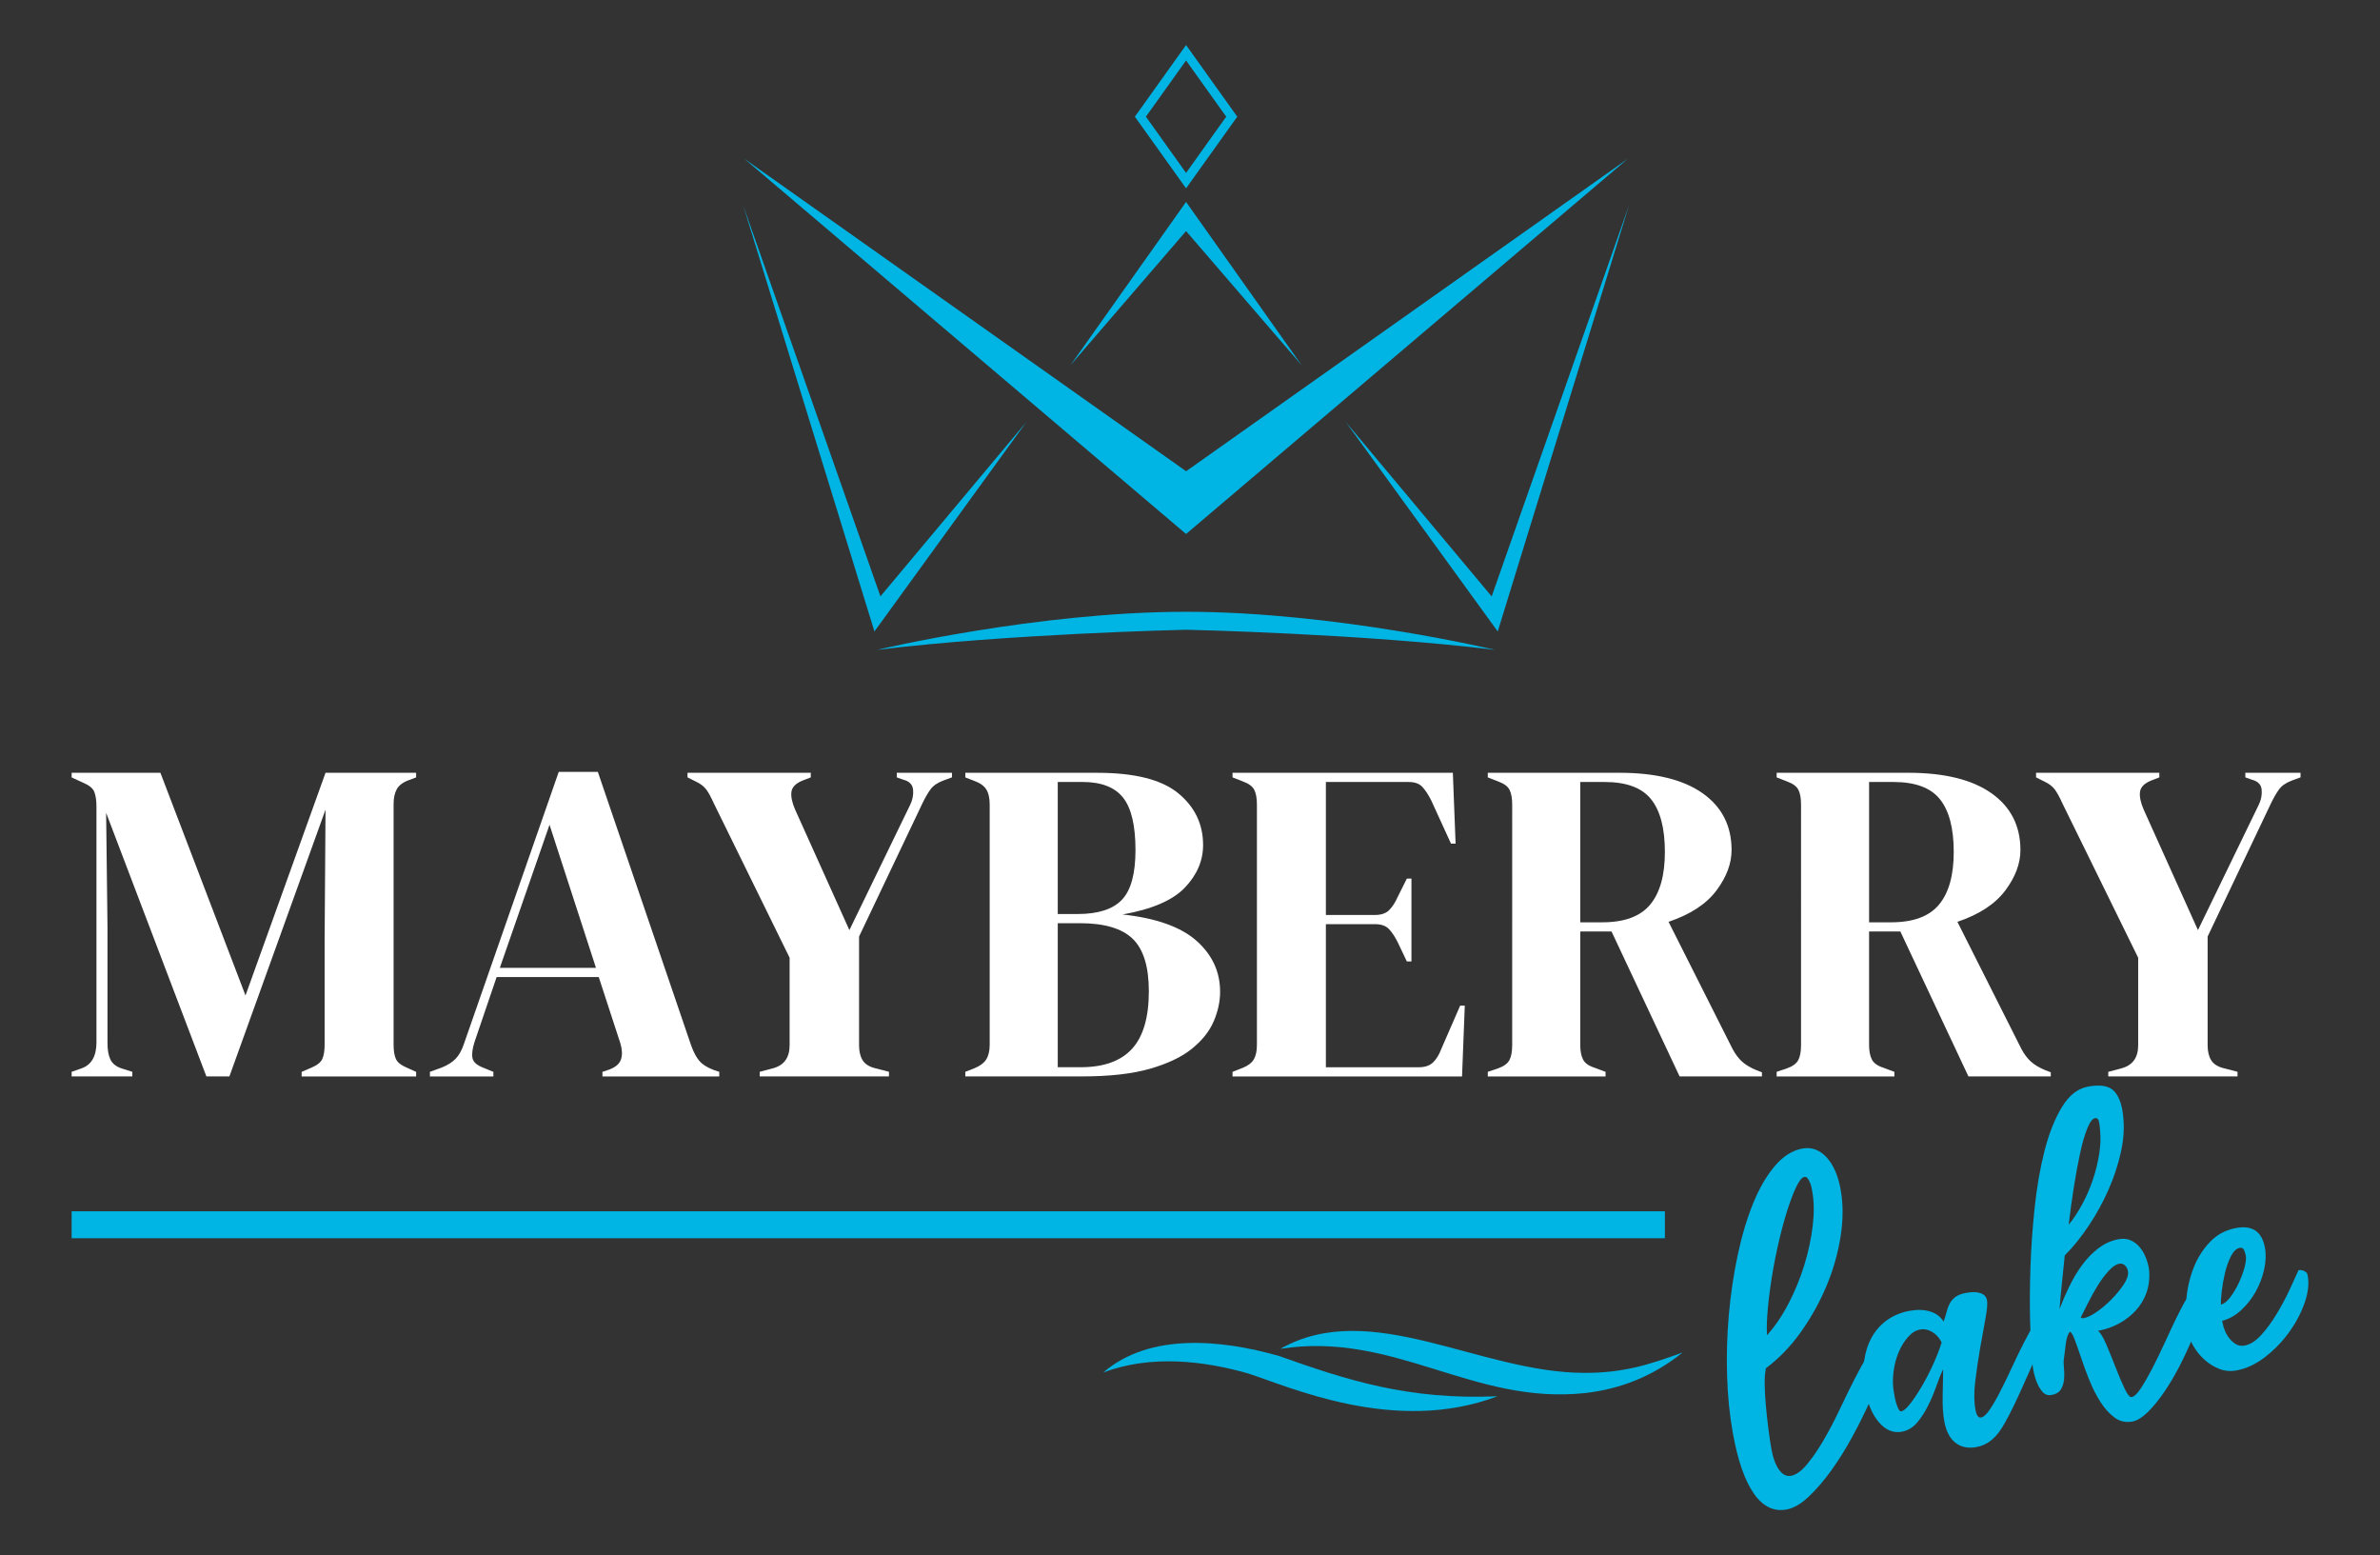
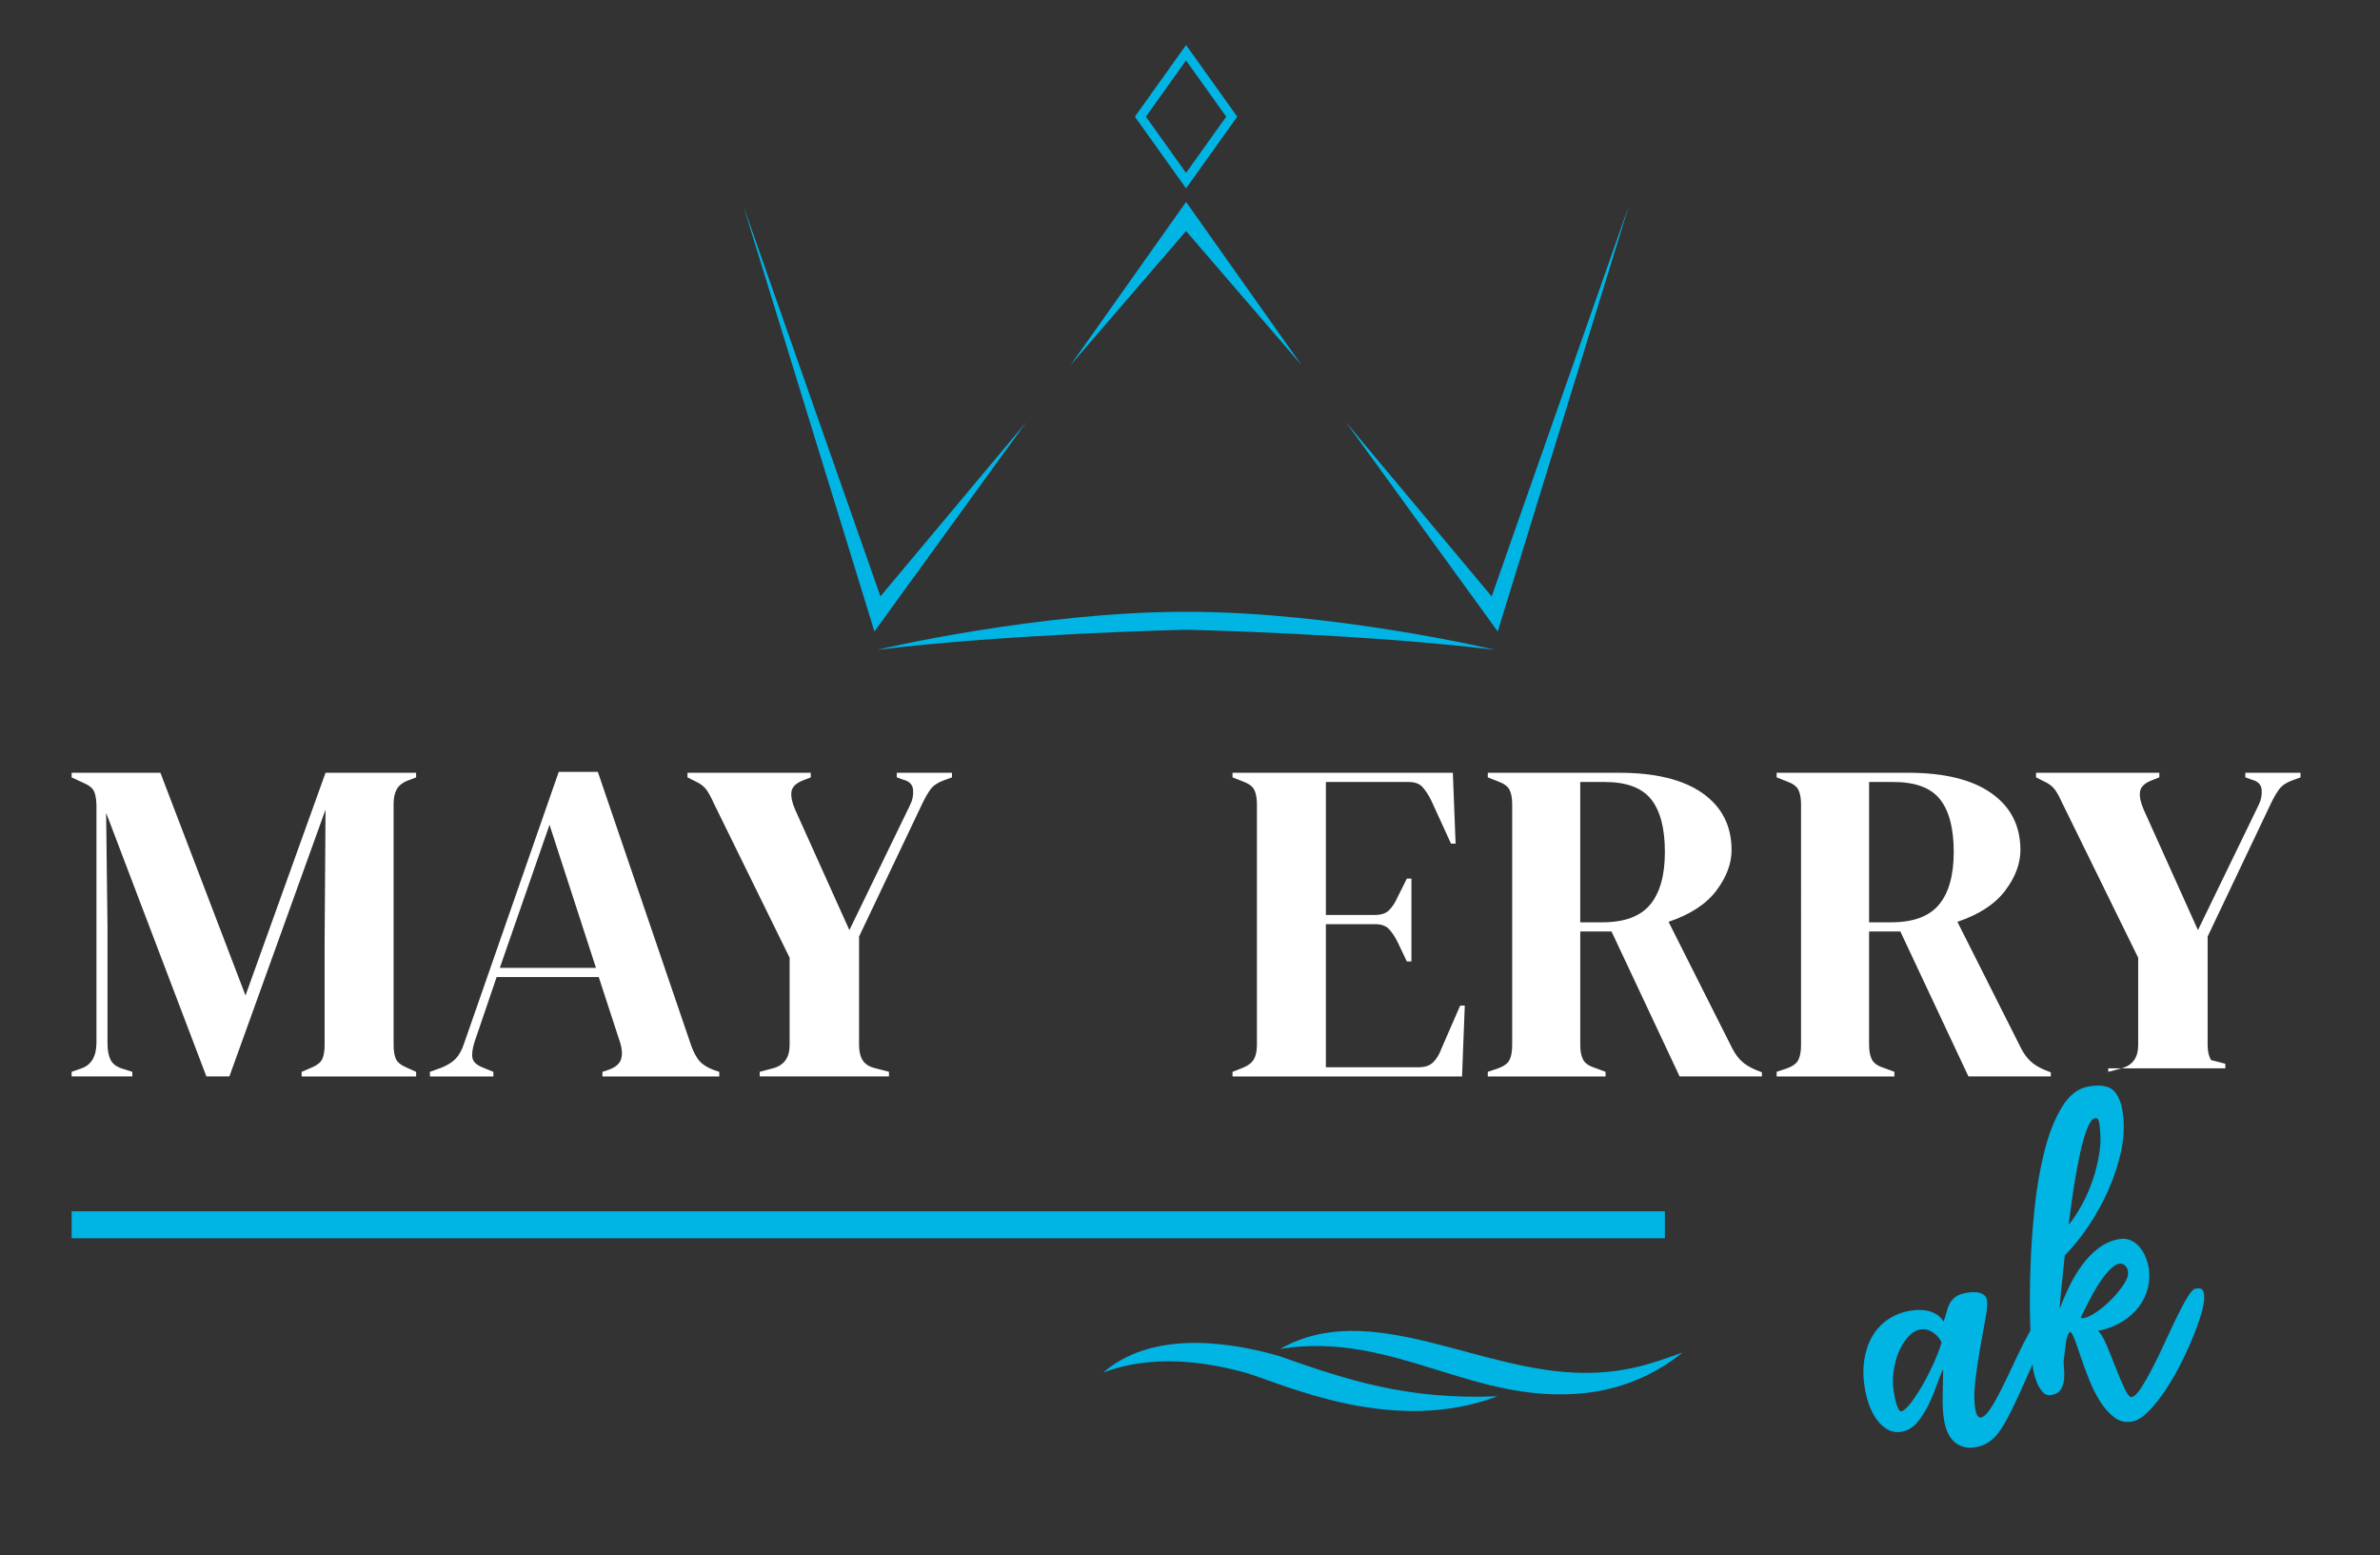
<svg xmlns="http://www.w3.org/2000/svg" id="Layer_1" x="0px" y="0px" viewBox="0 0 1229.67 803.25" style="enable-background:new 0 0 1229.67 803.25;" xml:space="preserve">
  <rect x="0" y="0" width="1229.67" height="803.25" fill="#333333" stroke="none" />
  <style type="text/css">	.st0{fill:url(#SVGID_1_);}	.st1{fill:url(#SVGID_2_);}	.st2{fill:url(#SVGID_3_);}	.st3{fill:url(#SVGID_4_);}	.st4{fill:url(#SVGID_5_);}	.st5{fill:url(#SVGID_6_);}	.st6{fill:url(#SVGID_7_);}	.st7{fill:#00B4E4;}	.st8{fill:#00B4E3;}	.st9{fill:#FFFFFF;}	.st10{fill:url(#SVGID_8_);}	.st11{fill:url(#SVGID_9_);}	.st12{fill:url(#SVGID_10_);}	.st13{fill:url(#SVGID_11_);}	.st14{fill:url(#SVGID_12_);}	.st15{fill:url(#SVGID_13_);}	.st16{fill:url(#SVGID_14_);}	.st17{fill:#96D9F0;}	.st18{fill:url(#SVGID_15_);}	.st19{fill:url(#SVGID_16_);}	.st20{fill:url(#SVGID_17_);}	.st21{fill:url(#SVGID_18_);}	.st22{fill:url(#SVGID_19_);}	.st23{fill:url(#SVGID_20_);}	.st24{fill:url(#SVGID_21_);}	.st25{fill:#2B2A2A;stroke:#1E1D1D;stroke-miterlimit:10;}	.st26{fill:url(#SVGID_22_);}	.st27{fill:url(#SVGID_23_);}	.st28{fill:url(#SVGID_24_);}	.st29{fill:url(#SVGID_25_);}	.st30{fill:url(#SVGID_26_);}	.st31{fill:url(#SVGID_27_);}	.st32{fill:url(#SVGID_28_);}</style>
  <g>
    <g>
      <rect x="37.01" y="625.68" class="st7" width="823.19" height="13.93" />
    </g>
    <g>
      <g>
        <path class="st9" d="M37.01,556.02v-2.38l4.75-1.66c5.38-1.74,8.08-6.26,8.08-13.54V416.76c0-3.17-0.36-5.7-1.07-7.6    c-0.71-1.9-2.58-3.48-5.58-4.75l-6.18-2.85v-2.38h45.87l43.96,115.02l41.35-115.02H215v2.38l-3.8,1.42    c-3.01,1.11-5.07,2.66-6.18,4.64c-1.11,1.98-1.66,4.55-1.66,7.72v124.29c0,3.17,0.4,5.63,1.19,7.37    c0.79,1.75,2.69,3.25,5.71,4.52l4.75,2.14v2.38h-59.17v-2.38l4.99-2.14c3.01-1.27,4.91-2.77,5.7-4.52    c0.79-1.74,1.19-4.2,1.19-7.37v-53.47l0.47-67.97l-49.67,137.83h-11.88L54.83,419.85l0.71,59.17v59.89c0,3.48,0.51,6.3,1.54,8.44    c1.03,2.14,3.05,3.68,6.06,4.63l5.23,1.66v2.38H37.01z" />
        <path class="st9" d="M222.13,556.02v-2.38l5.94-2.14c3.17-1.27,5.62-2.81,7.37-4.64c1.74-1.82,3.17-4.39,4.28-7.72l48.96-140.44    h20.2l48.24,141.4c1.26,3.49,2.69,6.14,4.28,7.96c1.58,1.83,4.04,3.37,7.37,4.64l2.85,0.95v2.38h-60.36v-2.38l3.56-1.19    c3.33-1.26,5.35-3.05,6.06-5.35c0.71-2.29,0.59-5.03-0.36-8.2l-11.17-34.22h-52.76l-11.41,33.51c-1.11,3.49-1.47,6.26-1.07,8.32    c0.39,2.06,2.26,3.72,5.58,4.99l5.23,2.14v2.38H222.13z M258.25,499.93h49.67l-24-73.9L258.25,499.93z" />
        <path class="st9" d="M392.52,556.02v-2.38l7.13-1.9c5.54-1.58,8.32-5.54,8.32-11.88v-45.15l-39.21-79.85    c-1.43-3.17-2.73-5.54-3.92-7.13c-1.19-1.58-2.97-2.93-5.35-4.04l-4.28-2.14v-2.38h63.69v2.38l-4.28,1.66    c-3.49,1.43-5.39,3.37-5.71,5.82c-0.32,2.46,0.32,5.51,1.9,9.15l28.04,62.26l31.37-64.64c1.27-2.53,1.78-5.15,1.55-7.84    c-0.24-2.69-1.94-4.43-5.11-5.23l-3.33-1.19v-2.38h28.52v2.38l-4.51,1.66c-3.01,1.11-5.23,2.66-6.65,4.63    c-1.43,1.98-2.85,4.48-4.28,7.49l-32.56,68.44v56.08c0,3.17,0.59,5.75,1.78,7.72c1.19,1.98,3.29,3.37,6.3,4.16l7.37,1.9v2.38    H392.52z" />
-         <path class="st9" d="M498.74,556.02v-2.38l4.28-1.66c3.17-1.27,5.35-2.85,6.54-4.75c1.19-1.9,1.78-4.43,1.78-7.6V415.57    c0-3.33-0.59-5.94-1.78-7.84c-1.19-1.9-3.37-3.4-6.54-4.51l-4.28-1.66v-2.38h68.2c19.33,0,33.27,3.53,41.83,10.57    c8.56,7.05,12.83,15.96,12.83,26.73c0,8.08-3.13,15.41-9.39,21.98c-6.26,6.57-16.99,11.21-32.2,13.9    c17.43,1.9,30.18,6.46,38.26,13.66c8.08,7.21,12.12,15.96,12.12,26.26c0,5.07-1.11,10.18-3.33,15.33    c-2.22,5.15-5.98,9.86-11.29,14.14c-5.31,4.28-12.56,7.72-21.74,10.34c-9.19,2.61-20.83,3.92-34.93,3.92H498.74z M546.51,472.13    h10.22c10.61,0,18.26-2.45,22.93-7.37c4.67-4.91,7.01-13.47,7.01-25.67c0-12.68-2.14-21.7-6.42-27.09    c-4.28-5.38-11.25-8.08-20.91-8.08h-12.83V472.13z M546.51,551.26h11.88c11.88,0,20.71-3.17,26.5-9.51    c5.78-6.34,8.68-16.24,8.68-29.71c0-12.67-2.77-21.7-8.32-27.09c-5.55-5.39-14.66-8.08-27.33-8.08h-11.41V551.26z" />
        <path class="st9" d="M636.81,556.02v-2.38l5.47-2.14c2.69-1.11,4.55-2.58,5.59-4.4c1.03-1.82,1.54-4.31,1.54-7.48V415.57    c0-3.17-0.44-5.66-1.31-7.48c-0.87-1.82-2.81-3.29-5.82-4.4l-5.47-2.14v-2.38h113.83l1.42,36.6h-2.38l-10.22-22.34    c-1.42-2.85-2.93-5.15-4.51-6.89c-1.59-1.74-3.96-2.61-7.13-2.61h-42.78v68.68h25.43c3.17,0,5.59-0.83,7.25-2.49    c1.66-1.67,3.13-3.92,4.4-6.77l4.75-9.51h2.38v42.78h-2.38l-4.75-9.98c-1.43-2.85-2.93-5.11-4.52-6.77    c-1.58-1.66-3.96-2.5-7.13-2.5h-25.43v73.91h48c3.17,0,5.62-0.83,7.37-2.5c1.74-1.66,3.17-4,4.28-7.01l9.74-22.34h2.38    l-1.42,36.6H636.81z" />
        <path class="st9" d="M768.7,556.02v-2.38l4.99-1.66c3.17-1.11,5.23-2.57,6.18-4.4c0.95-1.82,1.43-4.39,1.43-7.72V415.57    c0-3.17-0.44-5.66-1.31-7.48c-0.87-1.82-2.81-3.29-5.82-4.4l-5.47-2.14v-2.38h67.97c18.69,0,33.03,3.53,43.01,10.57    c9.98,7.05,14.97,16.84,14.97,29.35c0,6.97-2.61,13.94-7.84,20.91c-5.23,6.97-13.47,12.36-24.72,16.16l33.03,65.59    c1.42,2.69,3.05,4.87,4.87,6.54c1.82,1.66,4.24,3.13,7.25,4.4l3.09,1.19v2.14H867.8l-35.17-74.86h-16.16v58.7    c0,3.01,0.47,5.47,1.42,7.37c0.95,1.9,2.93,3.33,5.94,4.28l5.71,2.14v2.38H768.7z M816.47,476.41h11.41    c11.4,0,19.64-3.05,24.71-9.15c5.07-6.1,7.6-15.17,7.6-27.21c0-12.2-2.38-21.27-7.13-27.21s-12.75-8.91-24-8.91h-12.6V476.41z" />
        <path class="st9" d="M917.94,556.02v-2.38l4.99-1.66c3.17-1.11,5.23-2.57,6.18-4.4c0.95-1.82,1.43-4.39,1.43-7.72V415.57    c0-3.17-0.44-5.66-1.31-7.48c-0.87-1.82-2.81-3.29-5.82-4.4l-5.47-2.14v-2.38h67.97c18.69,0,33.03,3.53,43.01,10.57    c9.98,7.05,14.97,16.84,14.97,29.35c0,6.97-2.61,13.94-7.84,20.91c-5.23,6.97-13.47,12.36-24.72,16.16l33.03,65.59    c1.42,2.69,3.05,4.87,4.87,6.54c1.82,1.66,4.24,3.13,7.25,4.4l3.09,1.19v2.14h-42.54l-35.17-74.86h-16.16v58.7    c0,3.01,0.47,5.47,1.42,7.37c0.95,1.9,2.93,3.33,5.94,4.28l5.71,2.14v2.38H917.94z M965.71,476.41h11.41    c11.4,0,19.64-3.05,24.71-9.15c5.07-6.1,7.6-15.17,7.6-27.21c0-12.2-2.38-21.27-7.13-27.21c-4.75-5.94-12.75-8.91-24-8.91h-12.6    V476.41z" />
-         <path class="st9" d="M1089.28,556.02v-2.38l7.13-1.9c5.54-1.58,8.32-5.54,8.32-11.88v-45.15l-39.21-79.85    c-1.43-3.17-2.73-5.54-3.92-7.13c-1.19-1.58-2.97-2.93-5.35-4.04l-4.28-2.14v-2.38h63.69v2.38l-4.28,1.66    c-3.49,1.43-5.39,3.37-5.71,5.82c-0.32,2.46,0.32,5.51,1.9,9.15l28.04,62.26l31.37-64.64c1.27-2.53,1.78-5.15,1.55-7.84    c-0.24-2.69-1.94-4.43-5.11-5.23l-3.33-1.19v-2.38h28.52v2.38l-4.51,1.66c-3.01,1.11-5.23,2.66-6.65,4.63    c-1.43,1.98-2.85,4.48-4.28,7.49l-32.56,68.44v56.08c0,3.17,0.59,5.75,1.78,7.72c1.19,1.98,3.29,3.37,6.3,4.16l7.37,1.9v2.38    H1089.28z" />
+         <path class="st9" d="M1089.28,556.02v-2.38l7.13-1.9c5.54-1.58,8.32-5.54,8.32-11.88v-45.15l-39.21-79.85    c-1.43-3.17-2.73-5.54-3.92-7.13c-1.19-1.58-2.97-2.93-5.35-4.04l-4.28-2.14v-2.38h63.69v2.38l-4.28,1.66    c-3.49,1.43-5.39,3.37-5.71,5.82c-0.32,2.46,0.32,5.51,1.9,9.15l28.04,62.26l31.37-64.64c1.27-2.53,1.78-5.15,1.55-7.84    c-0.24-2.69-1.94-4.43-5.11-5.23l-3.33-1.19v-2.38h28.52v2.38l-4.51,1.66c-3.01,1.11-5.23,2.66-6.65,4.63    c-1.43,1.98-2.85,4.48-4.28,7.49l-32.56,68.44v56.08c0,3.17,0.59,5.75,1.78,7.72l7.37,1.9v2.38    H1089.28z" />
      </g>
    </g>
    <g>
      <polygon class="st7" points="383.99,106.12 454.89,308.04 530.29,217.97 451.79,326.18   " />
      <polygon class="st7" points="770.7,308.07 695.33,217.97 773.83,326.18 841.63,106.12   " />
      <polygon class="st7" points="612.8,104.3 672.51,188.65 612.8,119.36 553.08,188.65   " />
-       <polygon class="st7" points="612.83,243.41 841.06,81.99 612.8,275.83 384.56,81.99   " />
      <g>
        <path class="st7" d="M612.8,97.29l-26.45-37.02l0.97-1.35c0.23-0.31,23.59-33.02,23.59-33.02l1.89-2.64l26.45,37.02l-0.97,1.35    c-0.23,0.31-23.59,33.02-23.59,33.02L612.8,97.29z M592.05,60.25L612.8,89.3l18.02-25.22c1.18-1.64,2.05-2.87,2.74-3.79    l-20.76-29.05l-18.02,25.22C593.61,58.1,592.73,59.33,592.05,60.25z" />
      </g>
      <path class="st7" d="M772.42,335.67c-67.92-8.29-157.69-10.35-159.6-10.38c-0.03,0-0.03,0-0.03,0   c-2.12,0.06-91.75,2.09-159.6,10.38c0,0,82.53-19.66,159.6-19.66h0.03C689.89,316.01,772.42,335.67,772.42,335.67z" />
    </g>
    <g>
-       <path class="st7" d="M922.97,779.73c-6.58,1.18-12.2-1.59-16.87-8.32c-4.68-6.73-8.28-17.15-10.81-31.26   c-1.65-9.18-2.64-19.01-2.96-29.49c-0.33-10.47-0.02-21,0.91-31.56c0.93-10.56,2.45-20.81,4.56-30.73   c2.11-9.92,4.75-18.81,7.94-26.67c3.18-7.85,6.94-14.33,11.26-19.41c4.32-5.09,9.08-8.1,14.29-9.03   c4.65-0.84,8.78,0.65,12.36,4.46c3.58,3.81,6.04,9.42,7.37,16.82c1.33,7.4,1.32,15.43-0.03,24.08   c-1.35,8.65-3.77,17.19-7.28,25.59c-3.52,8.41-7.93,16.34-13.23,23.8c-5.31,7.46-11.33,13.7-18.07,18.73   c-0.48,2.07-0.7,4.79-0.65,8.18c0.04,3.39,0.24,7.06,0.6,11.03c0.36,3.96,0.79,7.95,1.3,11.96c0.51,4.01,1.04,7.59,1.61,10.74   c0.81,4.52,2.11,8.04,3.91,10.54c1.79,2.51,3.85,3.55,6.18,3.13c2.6-0.47,5.33-2.4,8.18-5.82c2.85-3.41,5.71-7.56,8.58-12.47   c2.87-4.89,5.64-10.16,8.3-15.8c2.66-5.64,5.23-10.87,7.68-15.7c2.46-4.82,4.7-8.87,6.73-12.13c2.03-3.26,3.73-5.02,5.1-5.26   c1.37-0.25,2.84,0.91,4.43,3.45c0.05,1.83-0.65,5.03-2.09,9.6c-1.44,4.57-3.48,9.78-6.11,15.62c-2.63,5.85-5.64,11.9-9.04,18.17   c-3.4,6.27-7.03,12.08-10.87,17.44c-3.85,5.36-7.77,9.91-11.76,13.67C930.52,776.86,926.67,779.07,922.97,779.73z M912.96,689.68   c4.13-4.56,7.85-10.03,11.16-16.43c3.31-6.39,6.01-12.99,8.11-19.8c2.1-6.81,3.54-13.54,4.33-20.19   c0.79-6.64,0.73-12.5-0.18-17.58c-0.07-0.41-0.19-1.06-0.35-1.95c-0.16-0.89-0.43-1.79-0.81-2.72c-0.38-0.92-0.8-1.69-1.26-2.32   c-0.47-0.62-1.04-0.87-1.73-0.75c-1.23,0.22-2.6,1.88-4.09,4.98c-1.5,3.1-3.01,7.05-4.56,11.85c-1.54,4.8-3.02,10.19-4.42,16.17   c-1.4,5.98-2.6,11.96-3.57,17.93c-0.98,5.98-1.72,11.69-2.22,17.16S912.73,686.04,912.96,689.68z" />
      <path class="st7" d="M982.58,739.55c-4.39,0.79-8.32-0.84-11.8-4.88c-3.48-4.04-5.89-9.76-7.22-17.16   c-0.93-5.2-1.07-10.09-0.4-14.67c0.66-4.58,1.98-8.63,3.97-12.17c1.98-3.54,4.64-6.49,7.96-8.85c3.32-2.36,7.18-3.94,11.56-4.73   c3.97-0.71,7.49-0.6,10.56,0.33c3.06,0.93,5.39,2.67,6.98,5.22c0.66-1.81,1.2-3.54,1.62-5.17c0.41-1.63,0.97-3.07,1.66-4.33   c0.69-1.25,1.67-2.34,2.92-3.28c1.24-0.93,3.1-1.62,5.57-2.06c3.01-0.54,5.46-0.48,7.35,0.17c1.88,0.66,2.99,1.87,3.31,3.65   c0.32,1.78,0.05,4.97-0.82,9.58c-0.87,4.61-1.79,9.73-2.76,15.35c-0.98,5.62-1.8,11.25-2.49,16.88   c-0.68,5.64-0.66,10.51,0.08,14.62c0.54,3.02,1.5,4.4,2.87,4.15c1.37-0.24,2.92-1.65,4.65-4.23c1.73-2.57,3.56-5.76,5.49-9.58   c1.93-3.81,3.92-7.91,5.96-12.31c2.04-4.4,4.02-8.5,5.96-12.31c1.93-3.81,3.73-7,5.39-9.56c1.66-2.56,3.11-3.95,4.34-4.17   c0.68-0.12,1.33-0.03,1.96,0.28c0.62,0.31,0.98,0.75,1.08,1.29c0.13,0.69-0.22,2.3-1.04,4.85c-0.82,2.55-1.96,5.65-3.42,9.31   c-1.46,3.66-3.13,7.59-4.98,11.82c-1.86,4.23-3.7,8.34-5.53,12.34c-1.83,4.01-3.61,7.68-5.34,11.04c-1.73,3.35-3.22,5.92-4.45,7.7   c-3.35,4.98-7.49,7.92-12.42,8.8c-4.39,0.79-8.02,0.03-10.91-2.28c-2.89-2.31-4.79-6-5.7-11.07c-0.64-3.56-0.92-7.68-0.84-12.36   c0.08-4.68,0.17-9.5,0.27-14.47c-1.14,2.33-2.32,5.23-3.53,8.69c-1.21,3.47-2.66,6.88-4.32,10.21c-1.66,3.34-3.58,6.27-5.74,8.78   C988.18,737.48,985.59,739.01,982.58,739.55z M978.52,719.28c0.07,0.41,0.22,1.2,0.43,2.36c0.21,1.17,0.48,2.28,0.82,3.36   c0.33,1.07,0.72,2.03,1.15,2.87c0.43,0.84,0.92,1.21,1.47,1.12c1.1-0.2,2.57-1.45,4.42-3.76c1.85-2.31,3.8-5.21,5.87-8.69   c2.06-3.48,4.03-7.26,5.92-11.35c1.88-4.08,3.41-8,4.58-11.74c-1.13-2.34-2.73-4.14-4.79-5.4c-2.07-1.25-4.2-1.68-6.38-1.29   c-2.19,0.39-4.26,1.68-6.2,3.87c-1.94,2.19-3.56,4.81-4.85,7.87c-1.29,3.06-2.17,6.43-2.63,10.13   C977.83,712.29,977.9,715.86,978.52,719.28z" />
      <path class="st7" d="M1101.7,734.29c-3.43,0.61-6.49-0.07-9.18-2.07c-2.69-1.99-5.11-4.67-7.27-8.03   c-2.16-3.36-4.07-7.12-5.74-11.27c-1.67-4.16-3.11-8.07-4.33-11.74c-1.23-3.67-2.31-6.76-3.26-9.28   c-0.95-2.52-1.79-3.85-2.52-4.01c-1.03,1.32-1.72,3.39-2.07,6.21c-0.34,2.82-0.66,5.39-0.95,7.7c-0.21,1.17-0.22,2.73-0.01,4.67   c0.21,1.95,0.24,3.88,0.09,5.82c-0.15,1.94-0.68,3.7-1.6,5.27c-0.92,1.58-2.54,2.58-4.87,3c-1.92,0.34-3.51-0.22-4.76-1.69   c-1.26-1.47-2.29-3.3-3.11-5.49c-0.82-2.19-1.4-4.42-1.73-6.69c-0.34-2.27-0.56-4.1-0.67-5.5c-0.33-4.19-0.6-10.43-0.82-18.73   c-0.22-8.3-0.17-17.47,0.16-27.5c0.32-10.03,1.04-20.37,2.17-31.04c1.12-10.67,2.83-20.48,5.11-29.45   c2.28-8.96,5.28-16.5,8.99-22.61c3.71-6.11,8.24-9.65,13.58-10.61c6.44-1.16,10.93-0.34,13.49,2.46c2.55,2.79,4.1,7.26,4.63,13.38   c0.6,5.69,0.17,11.78-1.28,18.26c-1.46,6.48-3.59,12.91-6.4,19.29c-2.82,6.37-6.18,12.49-10.07,18.35   c-3.89,5.86-8.06,11.02-12.49,15.5c-0.61,6.05-1.16,11.45-1.65,16.21c-0.49,4.75-0.83,8.56-1.03,11.42   c1.44-3.79,3.11-7.67,5.02-11.61c1.91-3.95,4.11-7.63,6.61-11.05c2.5-3.42,5.33-6.33,8.51-8.74c3.17-2.41,6.68-3.96,10.52-4.65   c2.33-0.42,4.42-0.19,6.27,0.68c1.86,0.87,3.42,2.11,4.7,3.72c1.28,1.61,2.32,3.47,3.12,5.59c0.8,2.12,1.32,4.22,1.56,6.3   c0.3,4.05-0.16,7.81-1.37,11.28c-1.22,3.47-3.06,6.56-5.55,9.27c-2.48,2.71-5.4,4.97-8.76,6.77c-3.35,1.8-6.95,3.05-10.78,3.74   c1.32,1.03,2.77,3.43,4.36,7.17c1.59,3.75,3.18,7.67,4.77,11.77c1.58,4.1,3.12,7.71,4.6,10.84c1.48,3.13,2.7,4.61,3.66,4.43   c1.37-0.24,2.97-1.77,4.8-4.58c1.83-2.8,3.8-6.22,5.9-10.28c2.09-4.05,4.24-8.47,6.42-13.24c2.18-4.77,4.26-9.18,6.22-13.21   c1.97-4.03,3.79-7.43,5.49-10.21c1.7-2.78,3.02-4.26,3.98-4.43c1.65-0.3,2.79-0.22,3.44,0.23c0.64,0.45,1.05,1.51,1.2,3.18   c0.23,2.08-0.22,5.09-1.34,9.04c-1.13,3.95-2.66,8.25-4.58,12.91c-1.92,4.66-4.14,9.44-6.65,14.35   c-2.52,4.91-5.18,9.41-7.97,13.52c-2.8,4.11-5.64,7.59-8.52,10.44C1106.83,732.2,1104.16,733.85,1101.7,734.29z M1068.81,632.65   c2.44-2.98,4.74-6.47,6.92-10.47c2.18-4,4.01-8.18,5.49-12.55c1.48-4.37,2.59-8.81,3.33-13.33c0.75-4.51,0.9-8.78,0.46-12.81   c-0.01-0.84-0.16-2.09-0.46-3.74c-0.29-1.64-0.99-2.37-2.09-2.17c-1.37,0.25-2.71,2.01-4.03,5.29c-1.32,3.28-2.55,7.49-3.67,12.64   c-1.13,5.16-2.2,10.97-3.24,17.45C1070.51,619.44,1069.6,626,1068.81,632.65z M1075.07,680.52c0.34,0.36,0.86,0.48,1.55,0.36   c1.78-0.32,3.99-1.39,6.64-3.21c2.64-1.82,5.19-3.97,7.64-6.46c2.45-2.49,4.54-5.02,6.27-7.6c1.73-2.57,2.5-4.77,2.32-6.57   c-0.09-1.26-0.57-2.34-1.43-3.24c-0.87-0.9-1.92-1.25-3.15-1.03c-1.65,0.29-3.47,1.55-5.48,3.74c-2.01,2.2-3.92,4.77-5.72,7.71   c-1.8,2.94-3.46,5.92-4.97,8.95S1076.01,678.66,1075.07,680.52z" />
-       <path class="st7" d="M1155.5,707.88c-3.15,0.57-6.14,0.29-8.95-0.83c-2.82-1.12-5.37-2.71-7.65-4.78   c-2.28-2.07-4.19-4.44-5.74-7.14c-1.54-2.69-2.55-5.34-3.01-7.94c-0.84-4.66-1.03-9.85-0.57-15.59   c0.45-5.74,1.67-11.19,3.64-16.35c1.97-5.16,4.79-9.7,8.48-13.61c3.68-3.91,8.26-6.36,13.75-7.35c8.35-1.5,13.28,1.93,14.78,10.28   c0.62,3.43,0.47,7.17-0.43,11.21c-0.9,4.05-2.37,7.89-4.41,11.51c-2.04,3.62-4.54,6.79-7.52,9.51c-2.97,2.73-6.22,4.55-9.73,5.46   l0.18,1.03c0.24,1.37,0.67,2.78,1.29,4.22c0.61,1.45,1.42,2.79,2.42,4.03c1,1.23,2.13,2.2,3.38,2.89c1.26,0.7,2.71,0.89,4.35,0.6   c2.88-0.52,5.76-2.38,8.65-5.58c2.89-3.2,5.58-6.9,8.09-11.1c2.5-4.2,4.72-8.38,6.66-12.55c1.94-4.17,3.41-7.4,4.41-9.7   c1.5-0.27,2.93,0.18,4.27,1.35c0.21,0.39,0.38,0.93,0.5,1.61c0.74,4.11,0.19,8.76-1.63,13.97c-1.82,5.21-4.49,10.25-8,15.12   c-3.51,4.87-7.66,9.15-12.44,12.84C1165.49,704.67,1160.57,706.97,1155.5,707.88z M1160.36,648.67c-0.13-0.69-0.39-1.59-0.81-2.72   c-0.41-1.12-1.17-1.59-2.26-1.4c-1.79,0.32-3.33,1.77-4.63,4.33c-1.31,2.57-2.34,5.48-3.1,8.72c-0.76,3.25-1.32,6.43-1.68,9.53   c-0.36,3.11-0.49,5.36-0.38,6.75c1.62-0.43,3.23-1.71,4.83-3.83c1.6-2.13,3.04-4.54,4.32-7.24c1.28-2.71,2.28-5.4,3.01-8.07   C1160.36,652.07,1160.6,650.04,1160.36,648.67z" />
    </g>
    <g>
      <path class="st8" d="M869.36,698.61c-15.48,5.58-29.54,10.66-50.89,10.53c-54.35-0.12-110.14-38.9-156.99-12.41   c59.03-9.27,99.5,29.16,157.59,22.83C837.75,717.45,854.53,710.54,869.36,698.61z" />
      <path class="st8" d="M773.68,721.23c-46.24,1.98-77.65-8.33-112.83-20.8c-30.05-8.62-67.12-12-90.81,8.51   c24.78-9.31,51.88-5.99,74.58,0.44C665.32,715.9,720.64,741.41,773.68,721.23z" />
    </g>
  </g>
</svg>